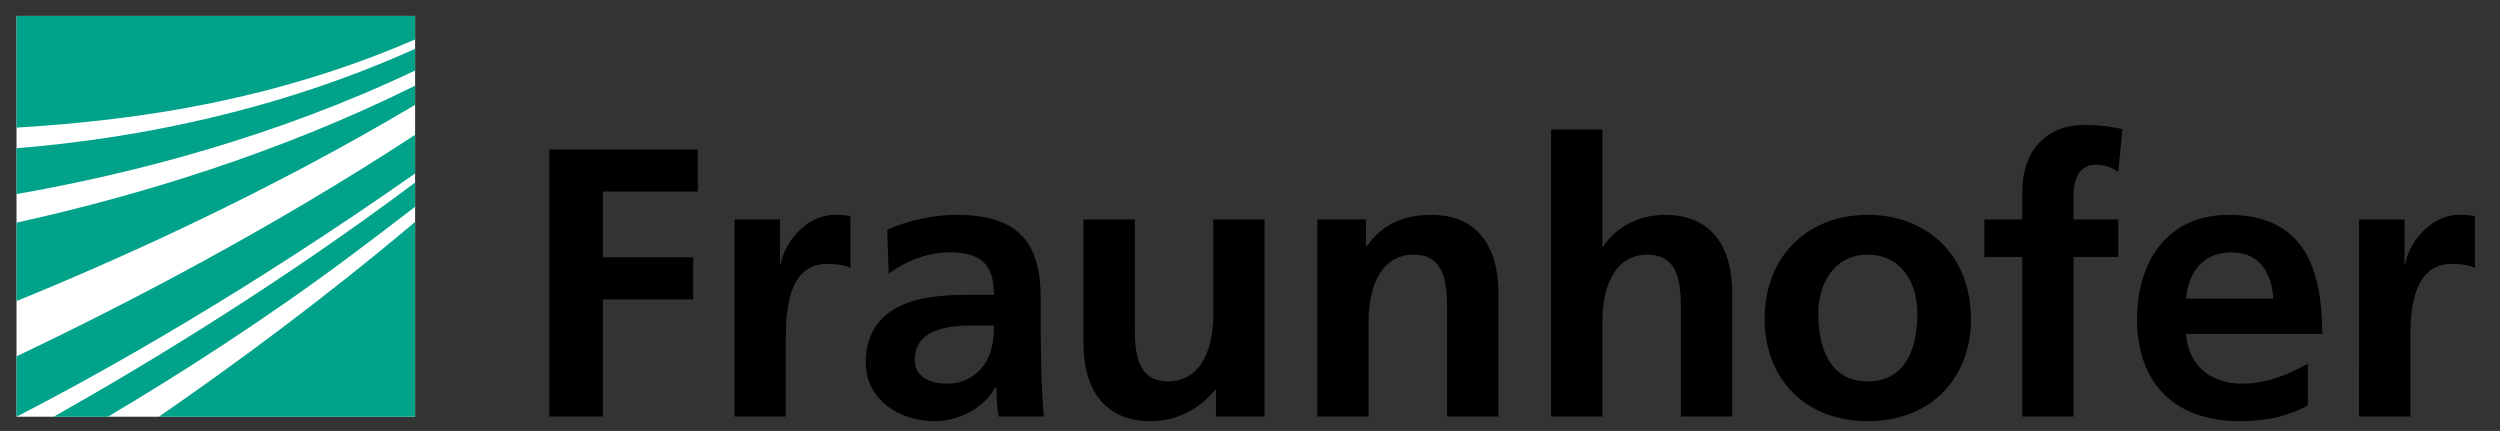
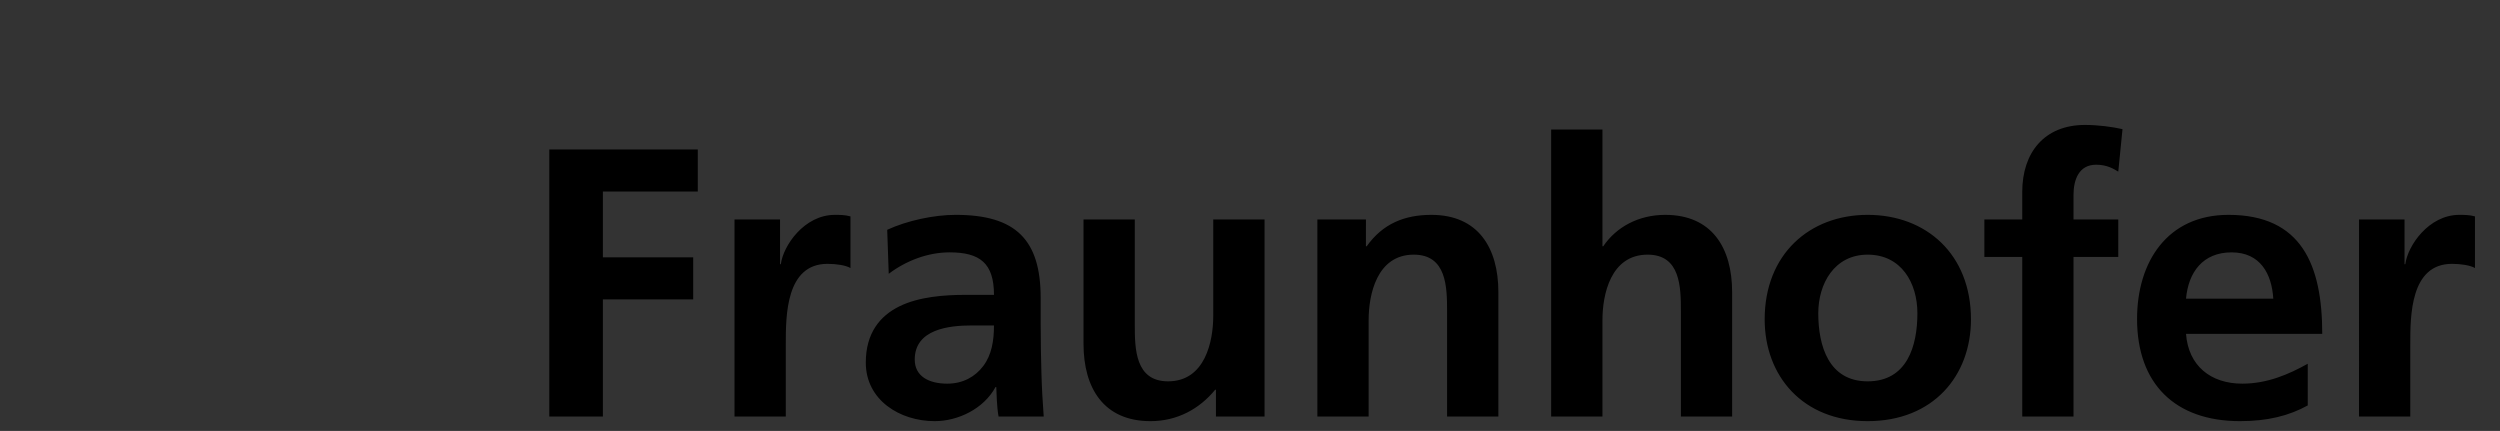
<svg xmlns="http://www.w3.org/2000/svg" version="1.1" id="svg4488" x="0px" y="0px" width="1024px" height="176.5px" viewBox="0 0 1024 176.5" enable-background="new 0 0 1024 176.5" xml:space="preserve">
  <rect x="0" y="0" width="1024" height="176.5" fill="#333333" stroke="none" />
-   <rect id="rect3716" x="6.765" y="6.52" fill="#FFFFFF" width="163.265" height="164.165" />
-   <path id="path2589" fill="#00A389" d="M6.765,6.537v45.736c3.57-0.219,7.093-0.45,10.805-0.74  c39.709-3.049,93.983-10.088,152.454-35.375V6.537H6.765z M170.024,20.006C112.488,45.838,54.922,56.814,6.765,60.71v18.797  c47.761-8.401,106.162-23.487,163.259-50.621V20.006z M170.024,35.104C114.021,62.889,55.864,80.36,6.765,91.201v32.119  c43.25-17.62,103.675-44.931,163.259-80.372V35.104z M170.024,55.234C110.587,94.12,50.162,125.31,6.765,145.966v24.718  c38.845-19.999,95.723-52.344,163.259-99.613V55.234z M170.024,74.771c-52.539,39.39-106.114,72.267-148.014,95.913h22.202  c29.36-17.431,65.002-40.165,100.501-66.754c8.283-6.21,16.761-12.628,25.311-19.242V74.771z M170.024,90.905  c-37.175,31.343-74.019,58.448-104.942,79.779h104.942V90.905z" />
  <path id="path2633" d="M224.991,170.62h21.948v-47.974h36.992v-17.247h-36.992V78.443h38.875V61.208h-60.822V170.62z   M300.857,170.62h21v-29.632c0-11.593,0-32.918,17.086-32.918c3.76,0,7.525,0.616,9.408,1.723v-21.16  c-2.196-0.628-4.387-0.628-6.43-0.628c-12.534,0-21.16,12.706-22.096,20.213h-0.319v-18.33h-18.65V170.62z M364.024,112.148  c7.051-5.334,15.986-8.78,24.926-8.78c12.374,0,18.182,4.387,18.182,17.406h-11.599c-8.78,0-19.124,0.764-27.116,4.695  c-7.999,3.925-13.789,10.977-13.789,23.055c0,15.347,13.943,23.979,28.206,23.979c9.562,0,20.065-5.015,24.919-13.949h0.32  c0.159,2.499,0.159,7.815,0.94,12.066h18.49c-0.468-6.282-0.781-11.931-0.941-18.034c-0.153-5.956-0.308-12.066-0.308-20.225  v-10.343c0-23.83-10.189-34.014-34.795-34.014c-8.94,0-19.911,2.356-28.063,6.122L364.024,112.148z M374.675,147.264  c0-12.392,13.955-13.961,23.362-13.961h9.095c0,6.276-0.941,12.066-4.394,16.625c-3.292,4.369-8.301,7.217-14.73,7.217  C380.483,157.145,374.675,154.148,374.675,147.264 M517.959,89.887h-21.013v39.508c0,10.337-3.292,26.802-18.496,26.802  c-13.48,0-13.641-13.333-13.641-23.208V89.887h-21v50.947c0,18.182,8.307,31.669,27.43,31.669c10.971,0,20.065-5.015,26.488-12.859  h0.32v10.977h19.911V89.887z M539.598,170.62h20.994v-39.514c0-10.332,3.299-26.803,18.496-26.803  c13.476,0,13.636,13.327,13.636,23.203v43.114h21.012v-50.952c0-18.182-8.313-31.664-27.43-31.664  c-10.977,0-19.917,3.612-26.489,12.854h-0.331V89.887h-19.888V170.62z M635.357,170.62h21.006v-39.514  c0-10.332,3.292-26.803,18.508-26.803c13.475,0,13.623,13.327,13.623,23.203v43.114h20.988v-50.952  c0-18.182-8.301-31.664-27.412-31.664c-10.971,0-20.064,5.021-25.376,12.854h-0.331V53.056h-21.006V170.62z M722.81,130.804  c0,23.179,15.536,41.699,42.184,41.699c26.803,0,42.314-18.52,42.314-41.699c0-26.654-18.324-42.8-42.314-42.8  C741.169,88.004,722.81,104.15,722.81,130.804 M744.764,128.288c0-12.072,6.583-23.984,20.229-23.984  c13.795,0,20.373,11.599,20.373,23.984c0,13.481-4.222,27.909-20.373,27.909C748.984,156.197,744.764,141.609,744.764,128.288   M828.314,170.62h20.994v-65.375h18.336V89.887h-18.336V79.852c0-6.264,2.202-12.386,9.271-12.386c4.529,0,7.205,1.734,9.064,2.83  l1.734-17.401c-4.067-0.935-10.023-1.723-15.357-1.723c-16.619,0-25.707,11.279-25.707,27.43v11.285h-15.519v15.358h15.519V170.62z   M895.394,122.332c0.96-10.811,6.897-18.963,18.656-18.963c11.764,0,16.471,8.78,17.086,18.963H895.394z M945.251,148.992  c-7.851,4.381-16.613,8.152-26.82,8.152c-12.983,0-22.077-7.365-23.037-20.396h55.796c0-28.211-8.455-48.744-38.4-48.744  c-25.063,0-37.448,19.277-37.448,42.634c0,26.506,15.506,41.864,42.166,41.864c11.291,0,20.047-2.196,27.744-6.436V148.992z   M966.251,170.62h21v-29.632c0-11.593,0-32.918,17.075-32.918c3.771,0,7.537,0.616,9.42,1.723v-21.16  c-2.215-0.628-4.399-0.628-6.436-0.628c-12.534,0-21.154,12.706-22.096,20.213h-0.32v-18.33h-18.644V170.62z" />
</svg>